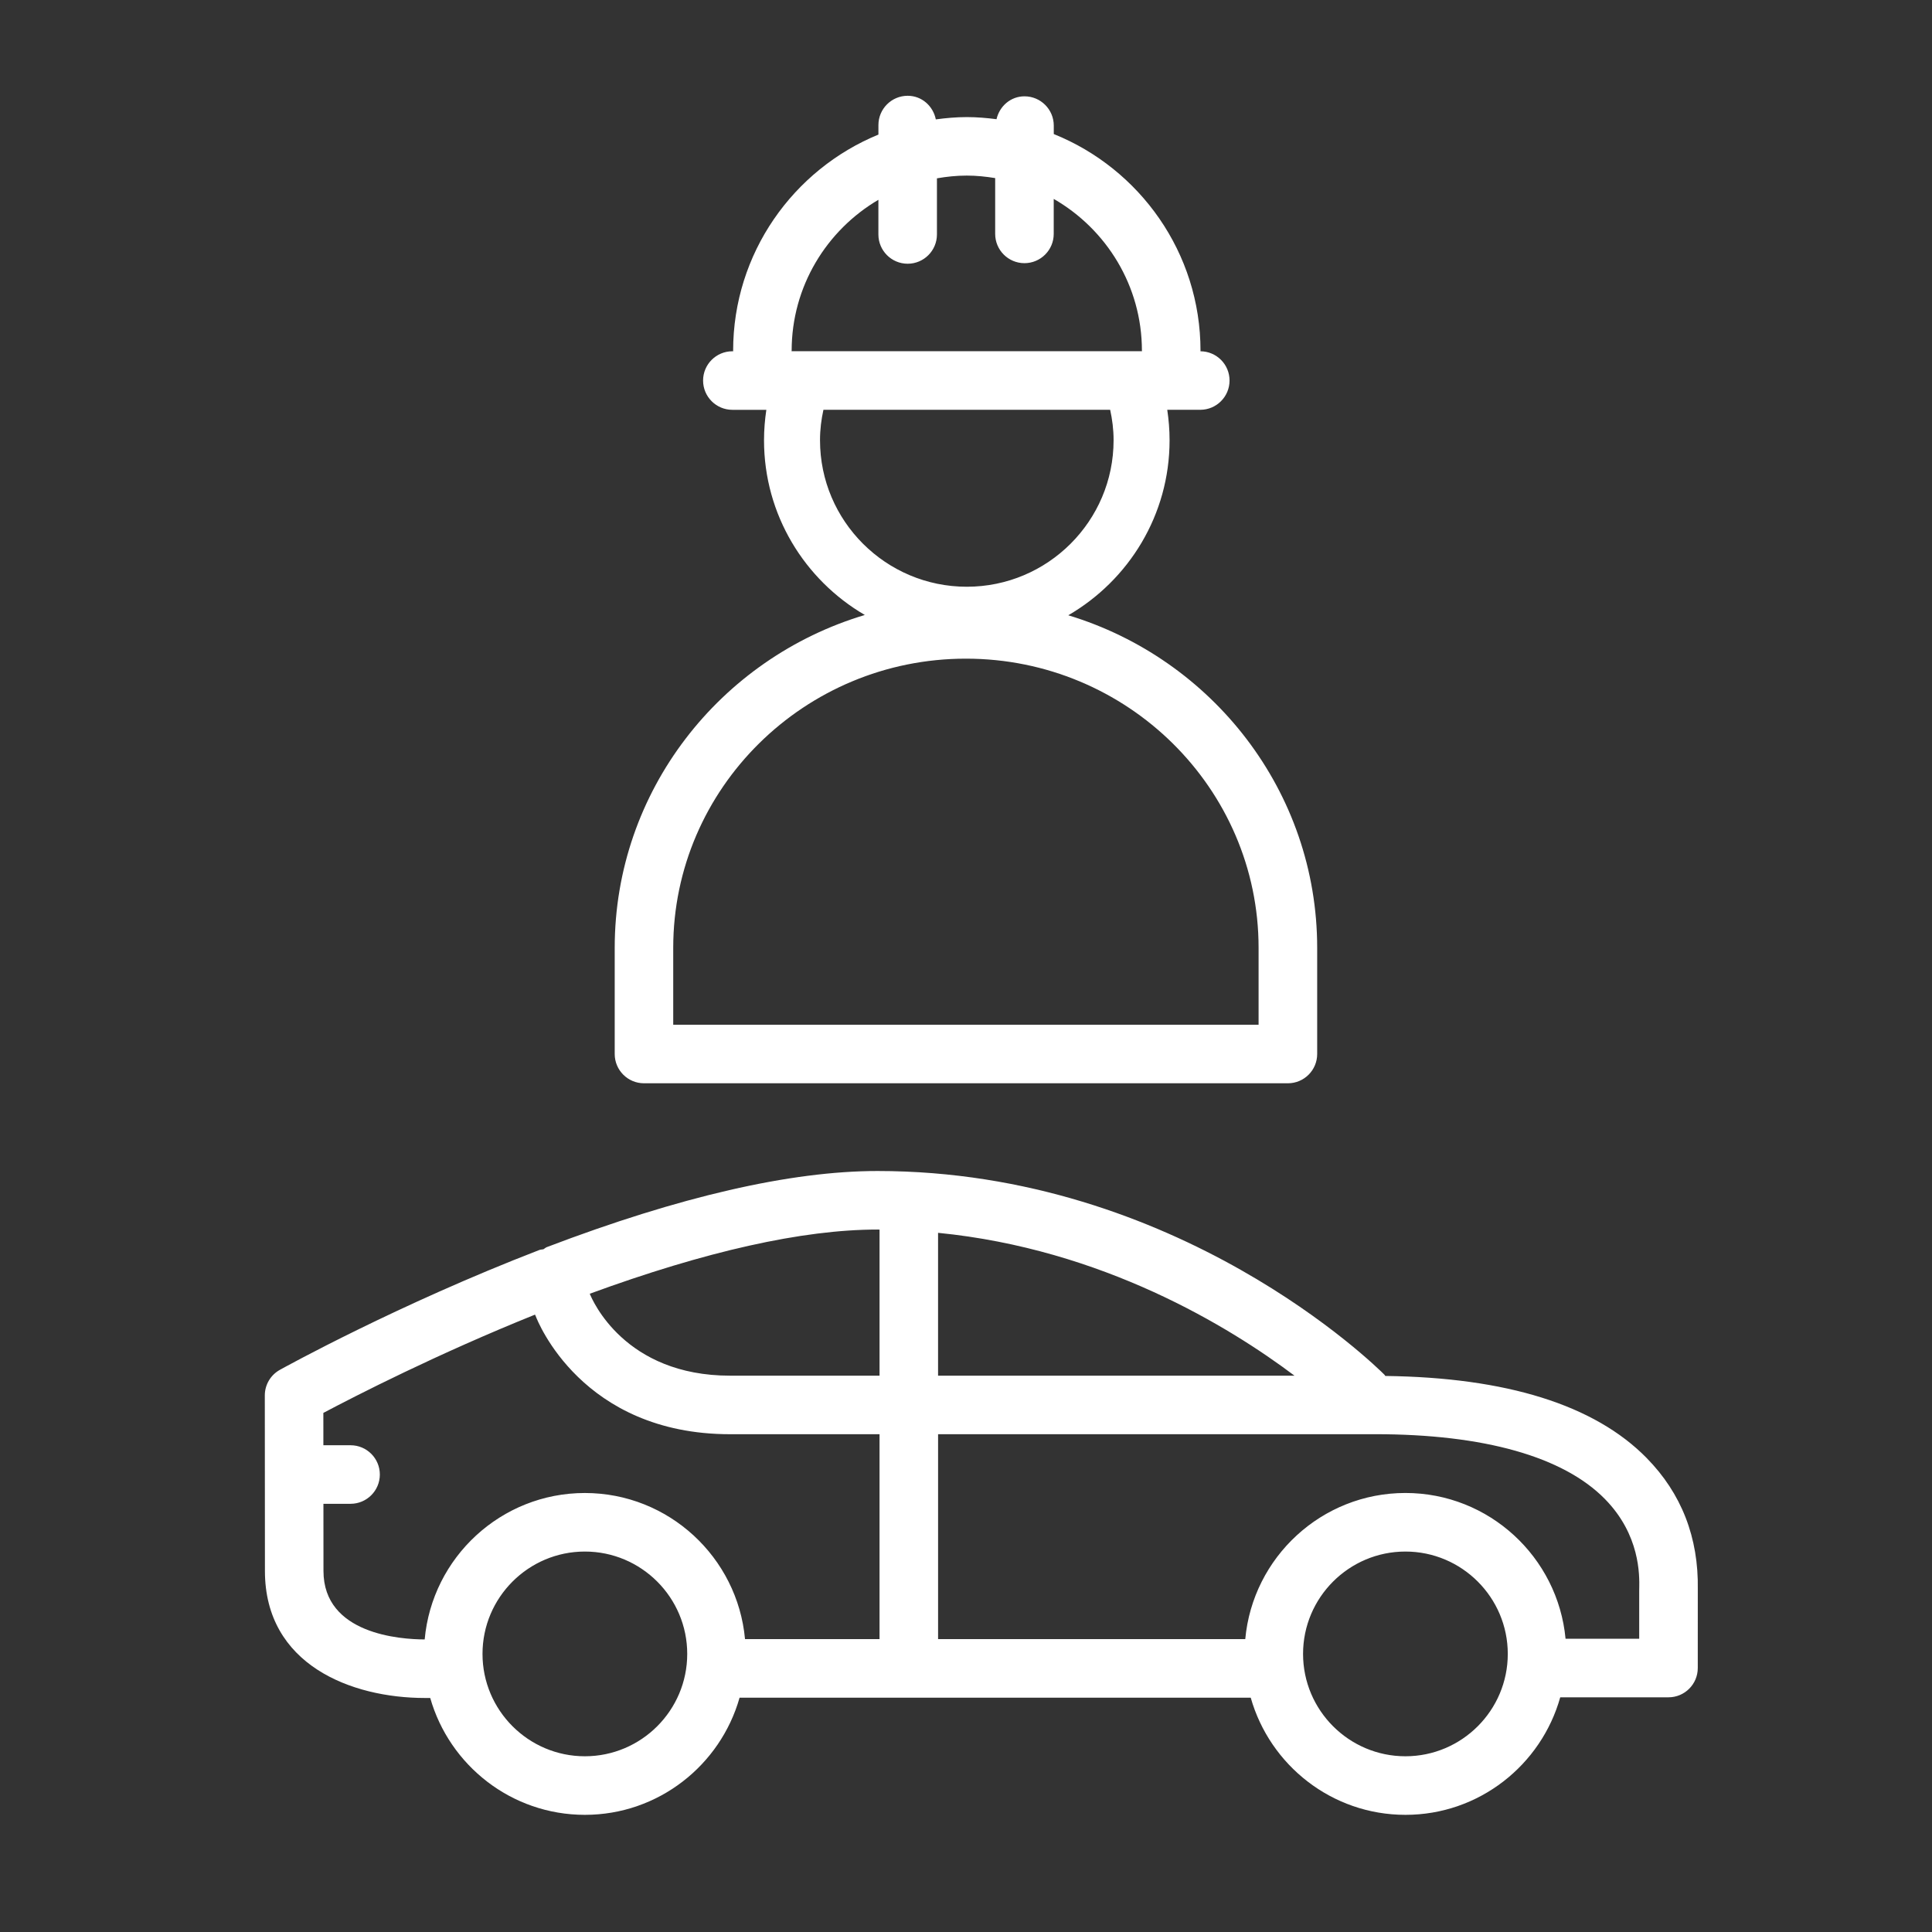
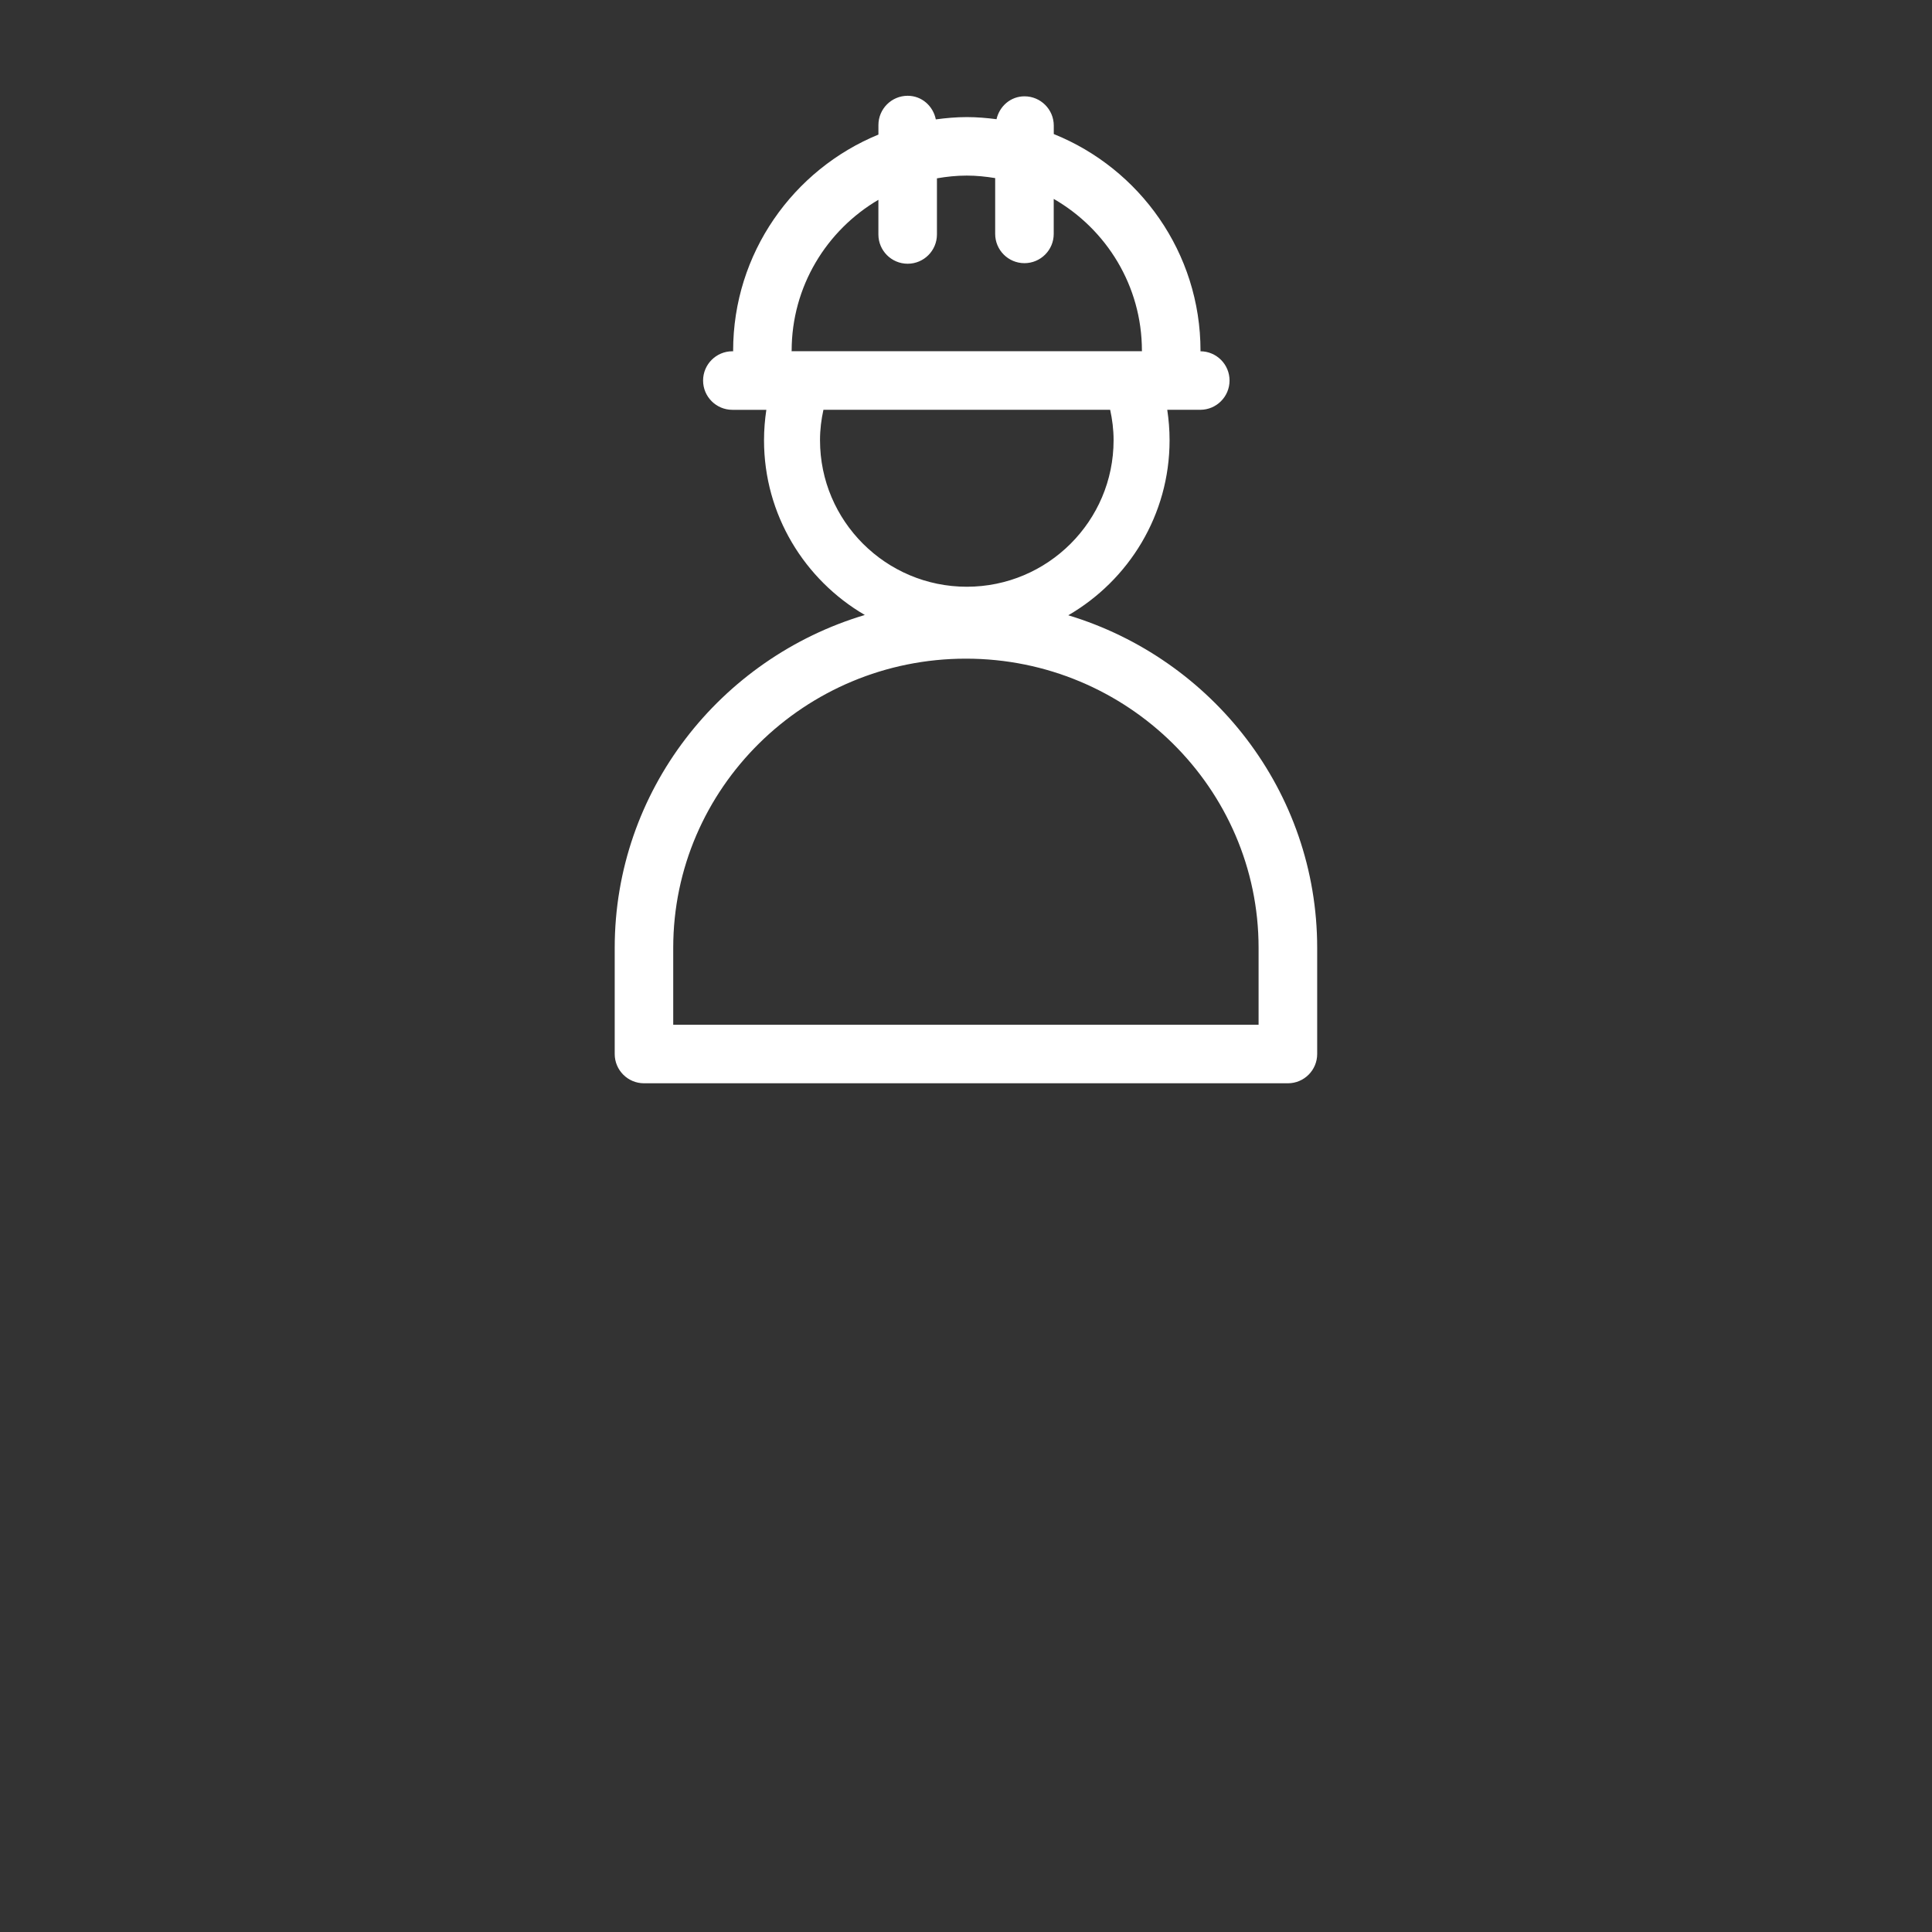
<svg xmlns="http://www.w3.org/2000/svg" id="Icons" viewBox="0 0 82.5 82.5">
  <rect x="0" y="0" width="82.5" height="82.5" fill="#333333" stroke="none" />
  <defs>
    <style>
      .cls-1 {
        fill: #fff;
      }
    </style>
  </defs>
-   <path class="cls-1" d="M70.314,62.258c-2.229-2.268-5.99-3.438-11.16-3.502-.014-.015-.018-.035-.033-.05-.354-.355-8.819-8.702-21.648-8.702-3.713,0-8.464,1.094-14.122,3.25-.056.021-.095.064-.146.092-.058.013-.117.009-.174.031-6.049,2.335-10.877,5.006-11.08,5.118-.398.221-.644.64-.643,1.094l.005,7.493c0,4.004,3.683,5.425,6.837,5.425.091,0,.16 0.0.222.001.821,2.876,3.467,4.989,6.603,4.989,3.14,0,5.789-2.12,6.606-5.002h21.828c.817,2.882,3.466,5.002,6.606,5.002,3.147,0,5.799-2.128,6.61-5.019h4.623c.69,0,1.25-.56,1.25-1.25l.001-3.361c.038-2.209-.697-4.096-2.185-5.608ZM55.277,58.744h-15.22v-6.1c7.022.691,12.44,4.008,15.22,6.1ZM37.558,52.507v6.237h-6.379c-4.509,0-5.881-3.221-5.995-3.499,4.947-1.812,9.084-2.741,12.288-2.741.029,0,.056.003.085.003ZM24.975,74.996c-2.41,0-4.371-1.961-4.371-4.371s1.961-4.371,4.371-4.371,4.371,1.961,4.371,4.371-1.96,4.371-4.371,4.371ZM24.975,63.754c-3.58,0-6.526,2.753-6.84,6.253-1.033-.002-4.322-.223-4.322-2.925l-.002-2.867h1.159c.69,0,1.25-.56,1.25-1.25s-.56-1.25-1.25-1.25h-1.161l-.001-1.381c1.388-.735,4.873-2.521,9.038-4.197l.029.062c.078.206,1.971,5.045,8.304,5.045h6.379v8.75h-5.744c-.32-3.494-3.263-6.24-6.839-6.24ZM60.014,74.996c-2.41,0-4.371-1.961-4.371-4.371s1.961-4.371,4.371-4.371,4.371,1.961,4.371,4.371-1.961,4.371-4.371,4.371ZM69.998,67.823c0,.007-.001.111-.001.118v2.036h-3.145c-.328-3.486-3.268-6.224-6.838-6.224-3.576,0-6.519,2.746-6.839,6.24h-13.117v-8.75h18.667c4.637,0,8.027.956,9.806,2.766,1.507,1.533,1.478,3.25,1.468,3.813Z" />
  <path class="cls-1" d="M45.618,26.273c2.581-1.498,4.325-4.283,4.325-7.472,0-.455-.037-.883-.099-1.302h1.41c.69,0,1.25-.56,1.25-1.25,0-.689-.557-1.246-1.245-1.249 0-.008.005-.014.005-.022,0-4.189-2.598-7.777-6.266-9.254v-.361c0-.69-.56-1.25-1.25-1.25-.593,0-1.067.422-1.195.977-.416-.053-.838-.09-1.269-.09-.45,0-.889.04-1.323.098-.116-.57-.597-1.008-1.201-1.008-.69,0-1.25.56-1.25,1.25v.407c-3.635,1.492-6.204,5.066-6.204,9.232,0,.008.004.014.004.021h-.037c-.69,0-1.25.56-1.25,1.25s.56,1.25,1.25,1.25h1.451c-.062.418-.099.846-.099,1.302,0,3.18,1.734,5.958,4.304,7.459-6.17,1.841-10.68,7.513-10.68,14.214v4.533c0,.69.56,1.25,1.25,1.25h27.497c.69,0,1.25-.56,1.25-1.25v-4.533c0-6.682-4.484-12.344-10.627-14.201ZM33.805,14.977c0-2.746,1.492-5.145,3.704-6.445v1.48c0,.69.56,1.25,1.25,1.25s1.25-.56,1.25-1.25v-2.397c.415-.072.839-.117,1.274-.117.414,0,.817.043,1.213.107v2.383c0,.69.56,1.25,1.25,1.25s1.25-.56,1.25-1.25v-1.494c2.246,1.292,3.766,3.71,3.766,6.482,0,.008.004.014.004.021h-14.966c0-.008.004-.014.004-.021ZM35.016,18.801c0-.473.057-.893.146-1.302h12.244c.089.41.146.831.146,1.302,0,3.448-2.812,6.254-6.268,6.254s-6.268-2.806-6.268-6.254ZM53.745,43.757h-24.997v-3.283c0-6.809,5.607-12.348,12.498-12.348s12.498,5.539,12.498,12.348v3.283Z" />
</svg>